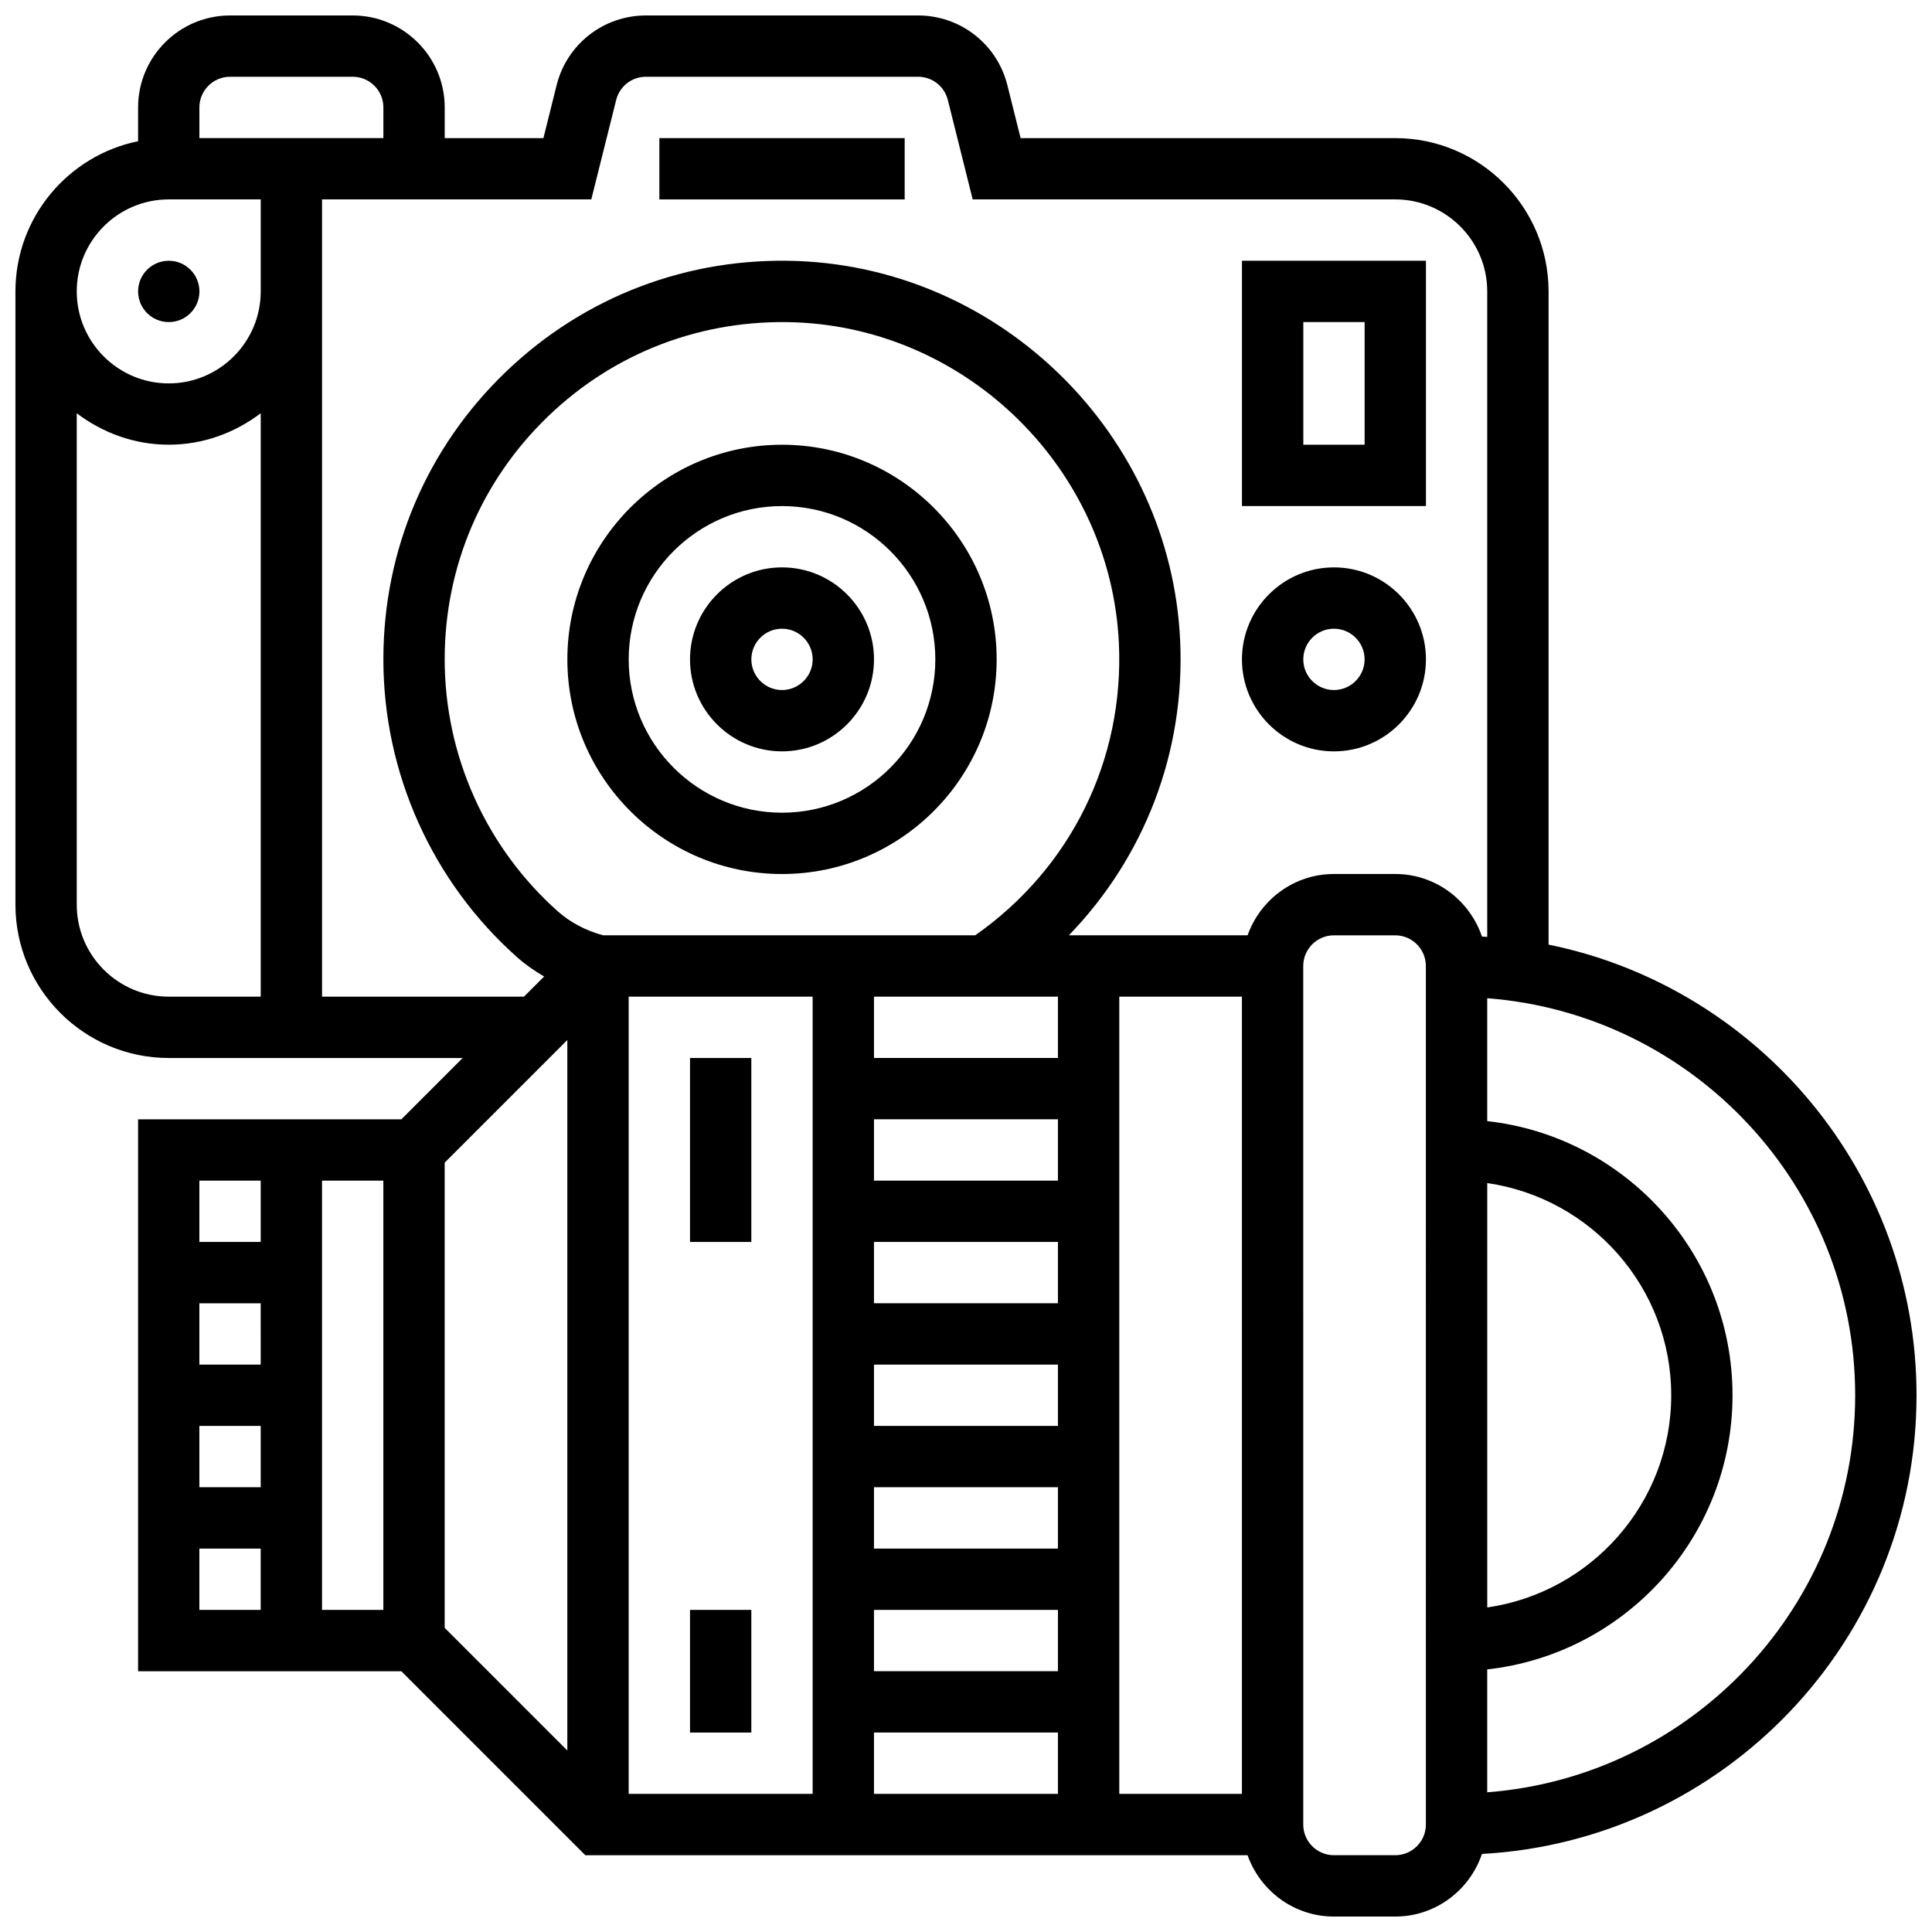
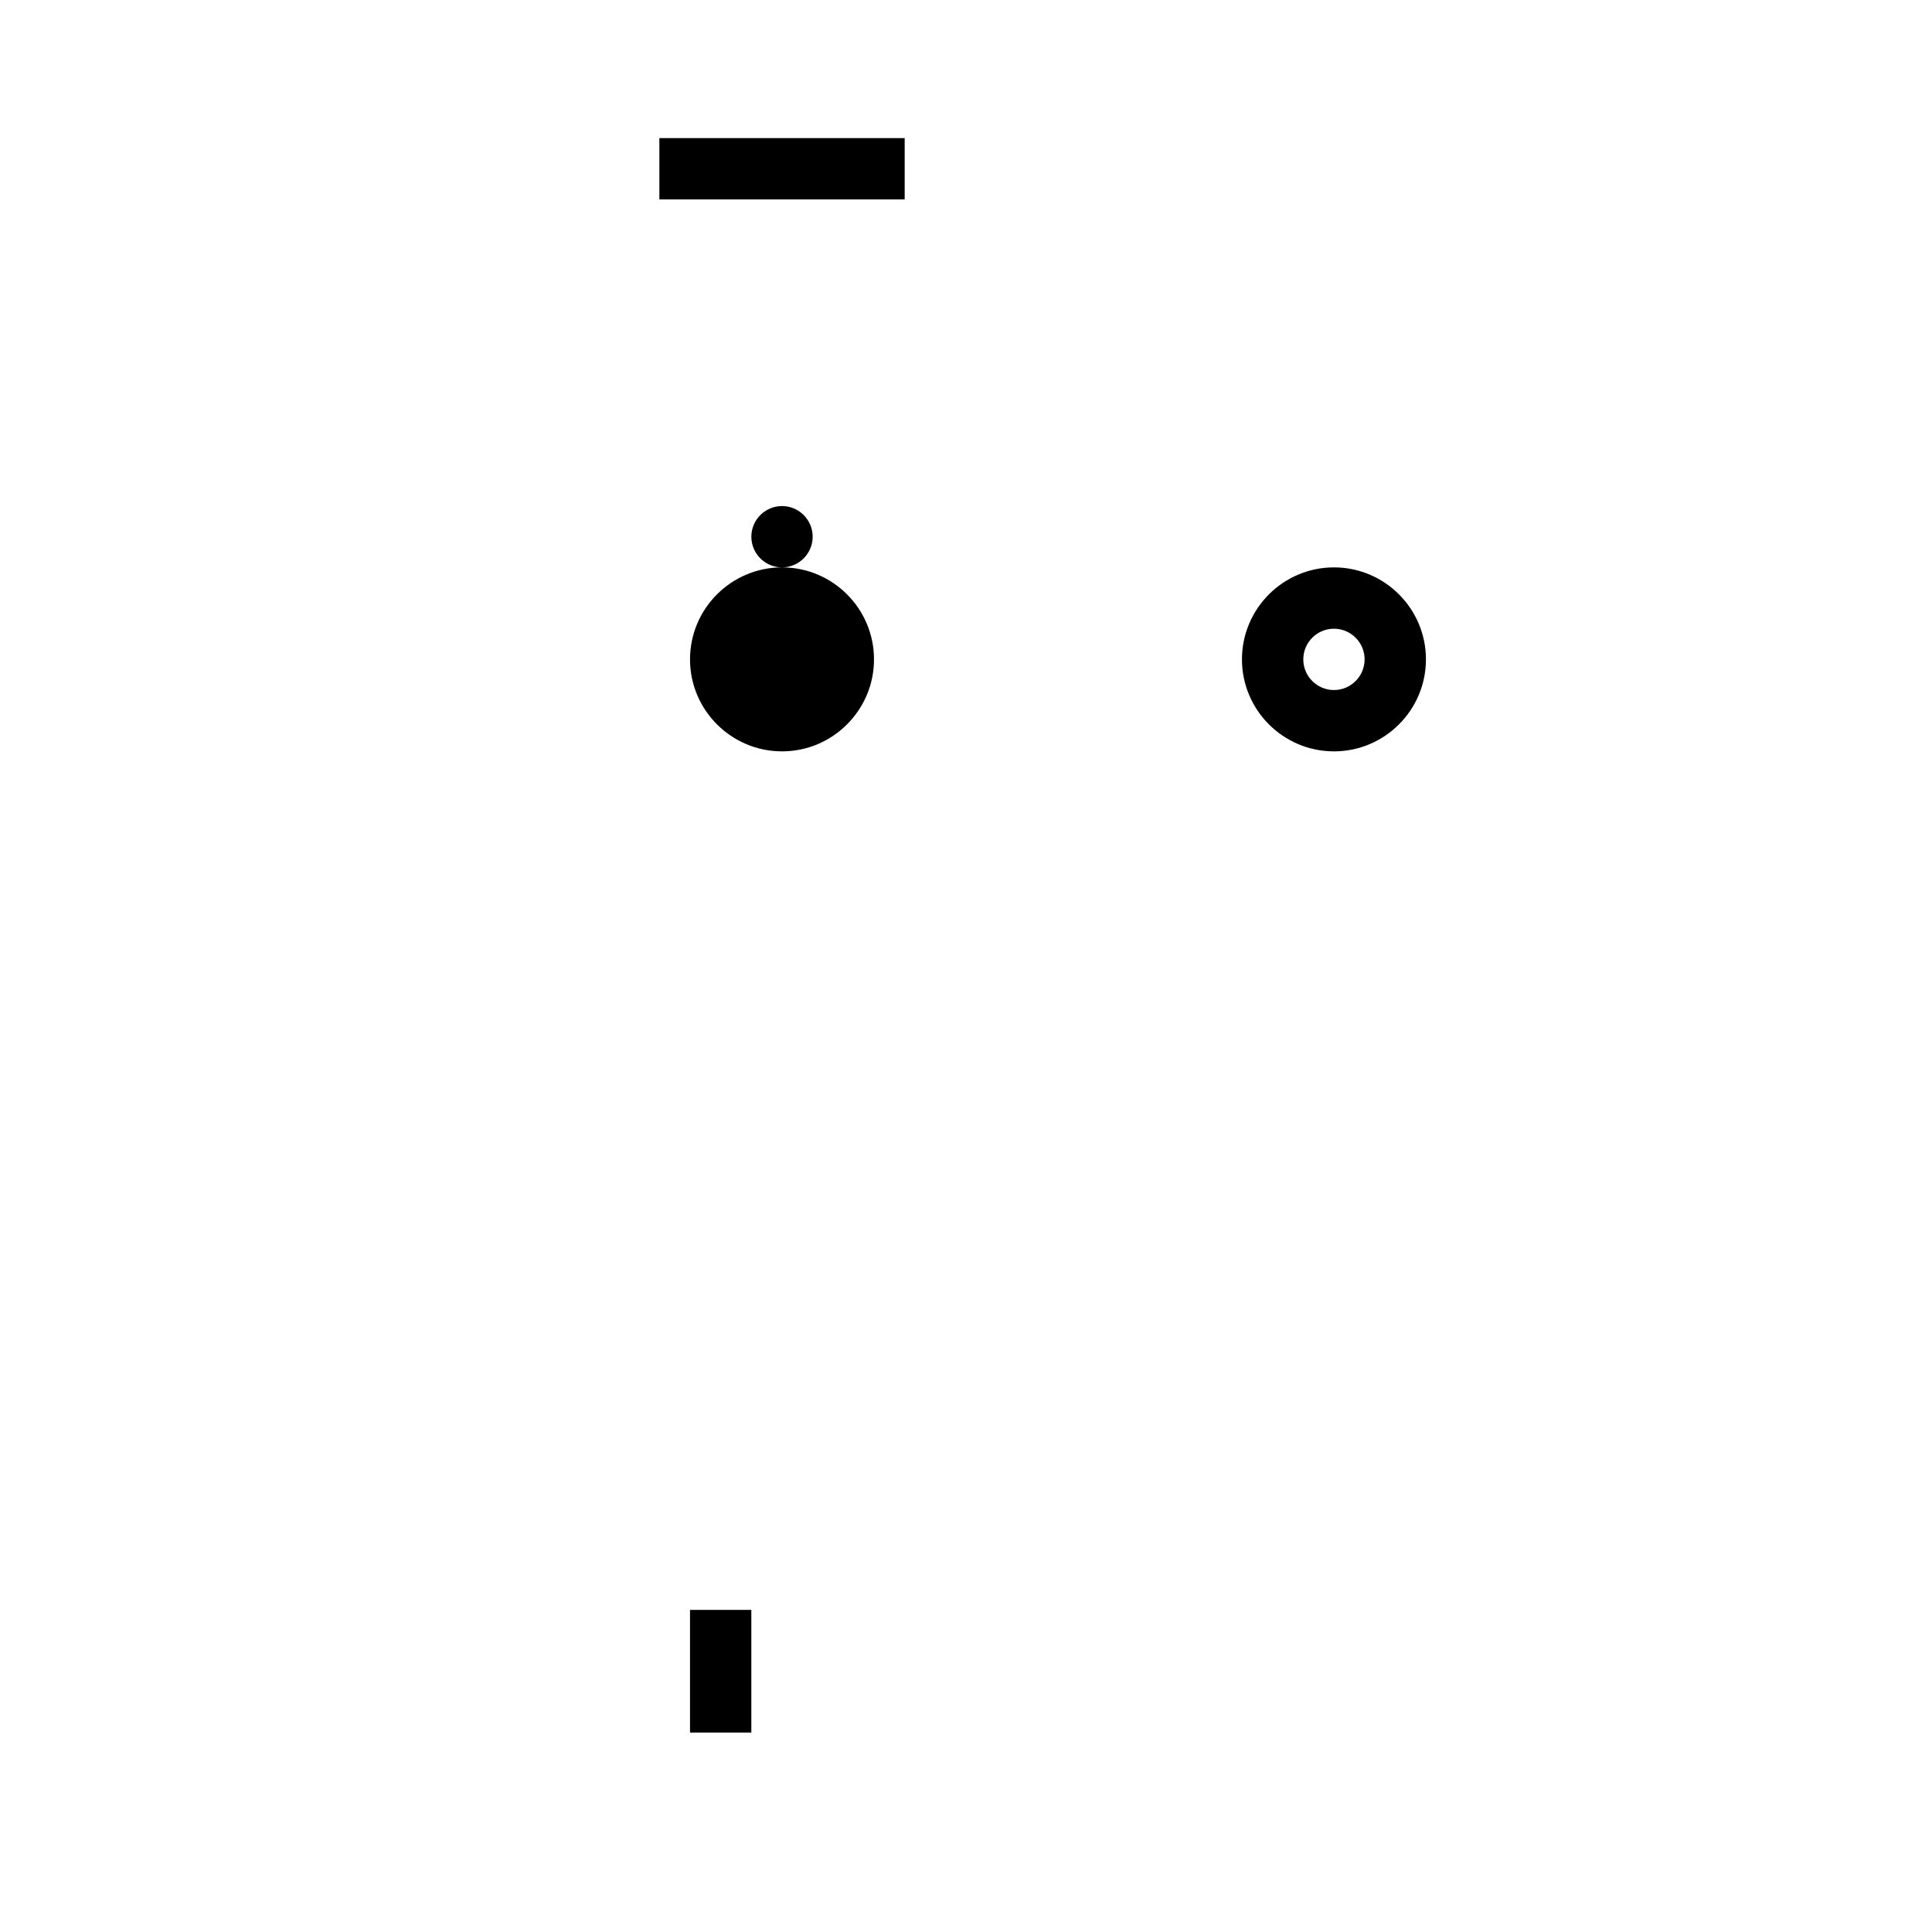
<svg xmlns="http://www.w3.org/2000/svg" width="800px" height="800px" version="1.1" viewBox="144 144 512 512">
  <defs>
    <clipPath id="a">
-       <path d="m148.09 148.09h503.81v503.81h-503.81z" />
-     </clipPath>
+       </clipPath>
  </defs>
-   <path d="m351.24 261.86c-31.367 0-56.883 25.516-56.883 56.883 0 31.367 25.516 56.883 56.883 56.883 31.367 0 56.883-25.516 56.883-56.883 0-31.367-25.516-56.883-56.883-56.883zm0 97.512c-22.402 0-40.629-18.227-40.629-40.629 0-22.402 18.227-40.629 40.629-40.629 22.402 0 40.629 18.227 40.629 40.629 0 22.402-18.227 40.629-40.629 40.629z" />
-   <path d="m351.24 294.36c-13.441 0-24.379 10.938-24.379 24.379 0 13.441 10.938 24.379 24.379 24.379 13.441 0 24.379-10.938 24.379-24.379 0-13.441-10.938-24.379-24.379-24.379zm0 32.504c-4.477 0-8.125-3.648-8.125-8.125 0-4.477 3.648-8.125 8.125-8.125 4.477 0 8.125 3.648 8.125 8.125 0 4.477-3.648 8.125-8.125 8.125z" />
-   <path d="m196.85 221.23c0 4.488-3.637 8.125-8.125 8.125-4.488 0-8.125-3.637-8.125-8.125 0-4.488 3.637-8.125 8.125-8.125 4.488 0 8.125 3.637 8.125 8.125" />
+   <path d="m351.24 294.36c-13.441 0-24.379 10.938-24.379 24.379 0 13.441 10.938 24.379 24.379 24.379 13.441 0 24.379-10.938 24.379-24.379 0-13.441-10.938-24.379-24.379-24.379zc-4.477 0-8.125-3.648-8.125-8.125 0-4.477 3.648-8.125 8.125-8.125 4.477 0 8.125 3.648 8.125 8.125 0 4.477-3.648 8.125-8.125 8.125z" />
  <path d="m318.74 180.6h65.008v16.25h-65.008z" />
-   <path d="m521.89 213.1h-48.754v65.008h48.754zm-16.25 48.754h-16.25v-32.504h16.25z" />
  <path d="m497.51 343.12c13.441 0 24.379-10.938 24.379-24.379 0-13.441-10.938-24.379-24.379-24.379-13.441 0-24.379 10.938-24.379 24.379 0 13.441 10.938 24.379 24.379 24.379zm0-32.504c4.477 0 8.125 3.648 8.125 8.125 0 4.477-3.648 8.125-8.125 8.125-4.477 0-8.125-3.648-8.125-8.125-0.004-4.477 3.644-8.125 8.125-8.125z" />
  <g clip-path="url(#a)">
    <path d="m651.9 513.76c0-58.863-41.945-108.11-97.512-119.43v-173.1c0-22.402-18.227-40.629-40.629-40.629h-99.289l-3.512-14.043c-2.715-10.863-12.441-18.461-23.656-18.461h-72.133c-11.207 0-20.934 7.598-23.656 18.461l-3.5 14.043h-26.16v-8.125c0-13.441-10.938-24.379-24.379-24.379h-32.5c-13.441 0-24.379 10.938-24.379 24.379v8.945c-18.52 3.777-32.504 20.191-32.504 39.809v162.52c0 22.402 18.227 40.629 40.629 40.629h77.895l-16.25 16.25-69.77 0.004v146.27h69.77l48.754 48.754h175.5c3.363 9.434 12.301 16.25 22.883 16.25h16.25c10.703 0 19.723-6.981 22.988-16.594 64.078-3.519 115.16-56.602 115.16-121.54zm-446.93-349.42h32.504c4.477 0 8.125 3.648 8.125 8.125v8.125h-16.25l-16.254 0.004h-16.254v-8.125c0-4.477 3.652-8.129 8.129-8.129zm-16.254 32.504h24.379v24.379c0 13.441-10.938 24.379-24.379 24.379s-24.379-10.938-24.379-24.379c0-13.441 10.941-24.379 24.379-24.379zm-24.379 186.9v-130.23c6.812 5.16 15.199 8.336 24.379 8.336 9.184 0 17.566-3.176 24.379-8.336v154.61h-24.379c-13.438 0-24.379-10.938-24.379-24.379zm65.008 24.379v-211.28h71.355l6.59-26.344c0.902-3.621 4.144-6.16 7.883-6.16h72.133c3.738 0 6.981 2.535 7.883 6.16l6.582 26.344h111.98c13.441 0 24.379 10.938 24.379 24.379v171.06c-0.465-0.031-0.926-0.047-1.391-0.074-3.266-9.609-12.285-16.59-22.988-16.59h-16.25c-10.578 0-19.52 6.816-22.883 16.25h-47.359c19.996-20.672 30.871-48.512 29.488-78.172-2.527-54.266-47.043-98.414-101.33-100.52-28.969-1.105-56.531 9.328-77.418 29.414-20.887 20.109-32.402 47.152-32.402 76.145 0 30.141 12.922 58.914 35.453 78.953 2.18 1.934 4.598 3.602 7.152 5.094l-5.34 5.34zm308.79 49.406c27.523 3.965 48.754 27.637 48.754 56.23s-21.234 52.266-48.754 56.23zm-113.77 129.36h-48.754v-16.25h48.754zm0-32.504h-48.754v-16.25h48.754zm0-32.504h-48.754v-16.25h48.754zm0-32.504h-48.754v-16.25h48.754zm0-32.504h-48.754v-16.25h48.754zm0-32.504h-48.754v-16.25h48.754zm-21.922-32.504h-98.633c-4.492-1.234-8.637-3.371-11.953-6.32-19.074-16.961-30.012-41.312-30.012-66.812 0-24.531 9.742-47.406 27.426-64.422 17.676-17.008 40.945-25.793 65.52-24.891 45.93 1.781 83.582 39.133 85.723 85.039 1.445 30.984-12.809 59.703-38.07 77.406zm-91.84 16.254h48.754v211.27h-48.754zm65.008 195.02h48.754v16.25h-48.754zm65.008-195.02h32.504v211.27h-32.504zm-227.53 97.512h-16.254v-16.25h16.25zm0 16.25v16.25l-16.254 0.004v-16.25zm16.25-65.008h16.25v113.76h-16.25zm-16.25 0v16.25l-16.254 0.004v-16.25zm-16.254 97.512h16.25v16.25l-16.25 0.004zm65.008-102.27 32.504-32.504v188.29l-32.504-32.504zm260.03 175.41c0 4.484-3.648 8.125-8.125 8.125h-16.25c-4.477 0-8.125-3.641-8.125-8.125l-0.004-227.53c0-4.477 3.648-8.125 8.125-8.125h16.25c4.477 0 8.125 3.648 8.125 8.125zm16.254-8.543v-32.57c36.512-4.055 65.008-35.07 65.008-72.652s-28.496-68.598-65.008-72.652v-32.57c54.453 4.176 97.512 49.723 97.512 105.22s-43.059 101.05-97.512 105.22z" />
  </g>
-   <path d="m326.86 424.38h16.25v48.754h-16.25z" />
  <path d="m326.86 570.64h16.25v32.504h-16.25z" />
</svg>